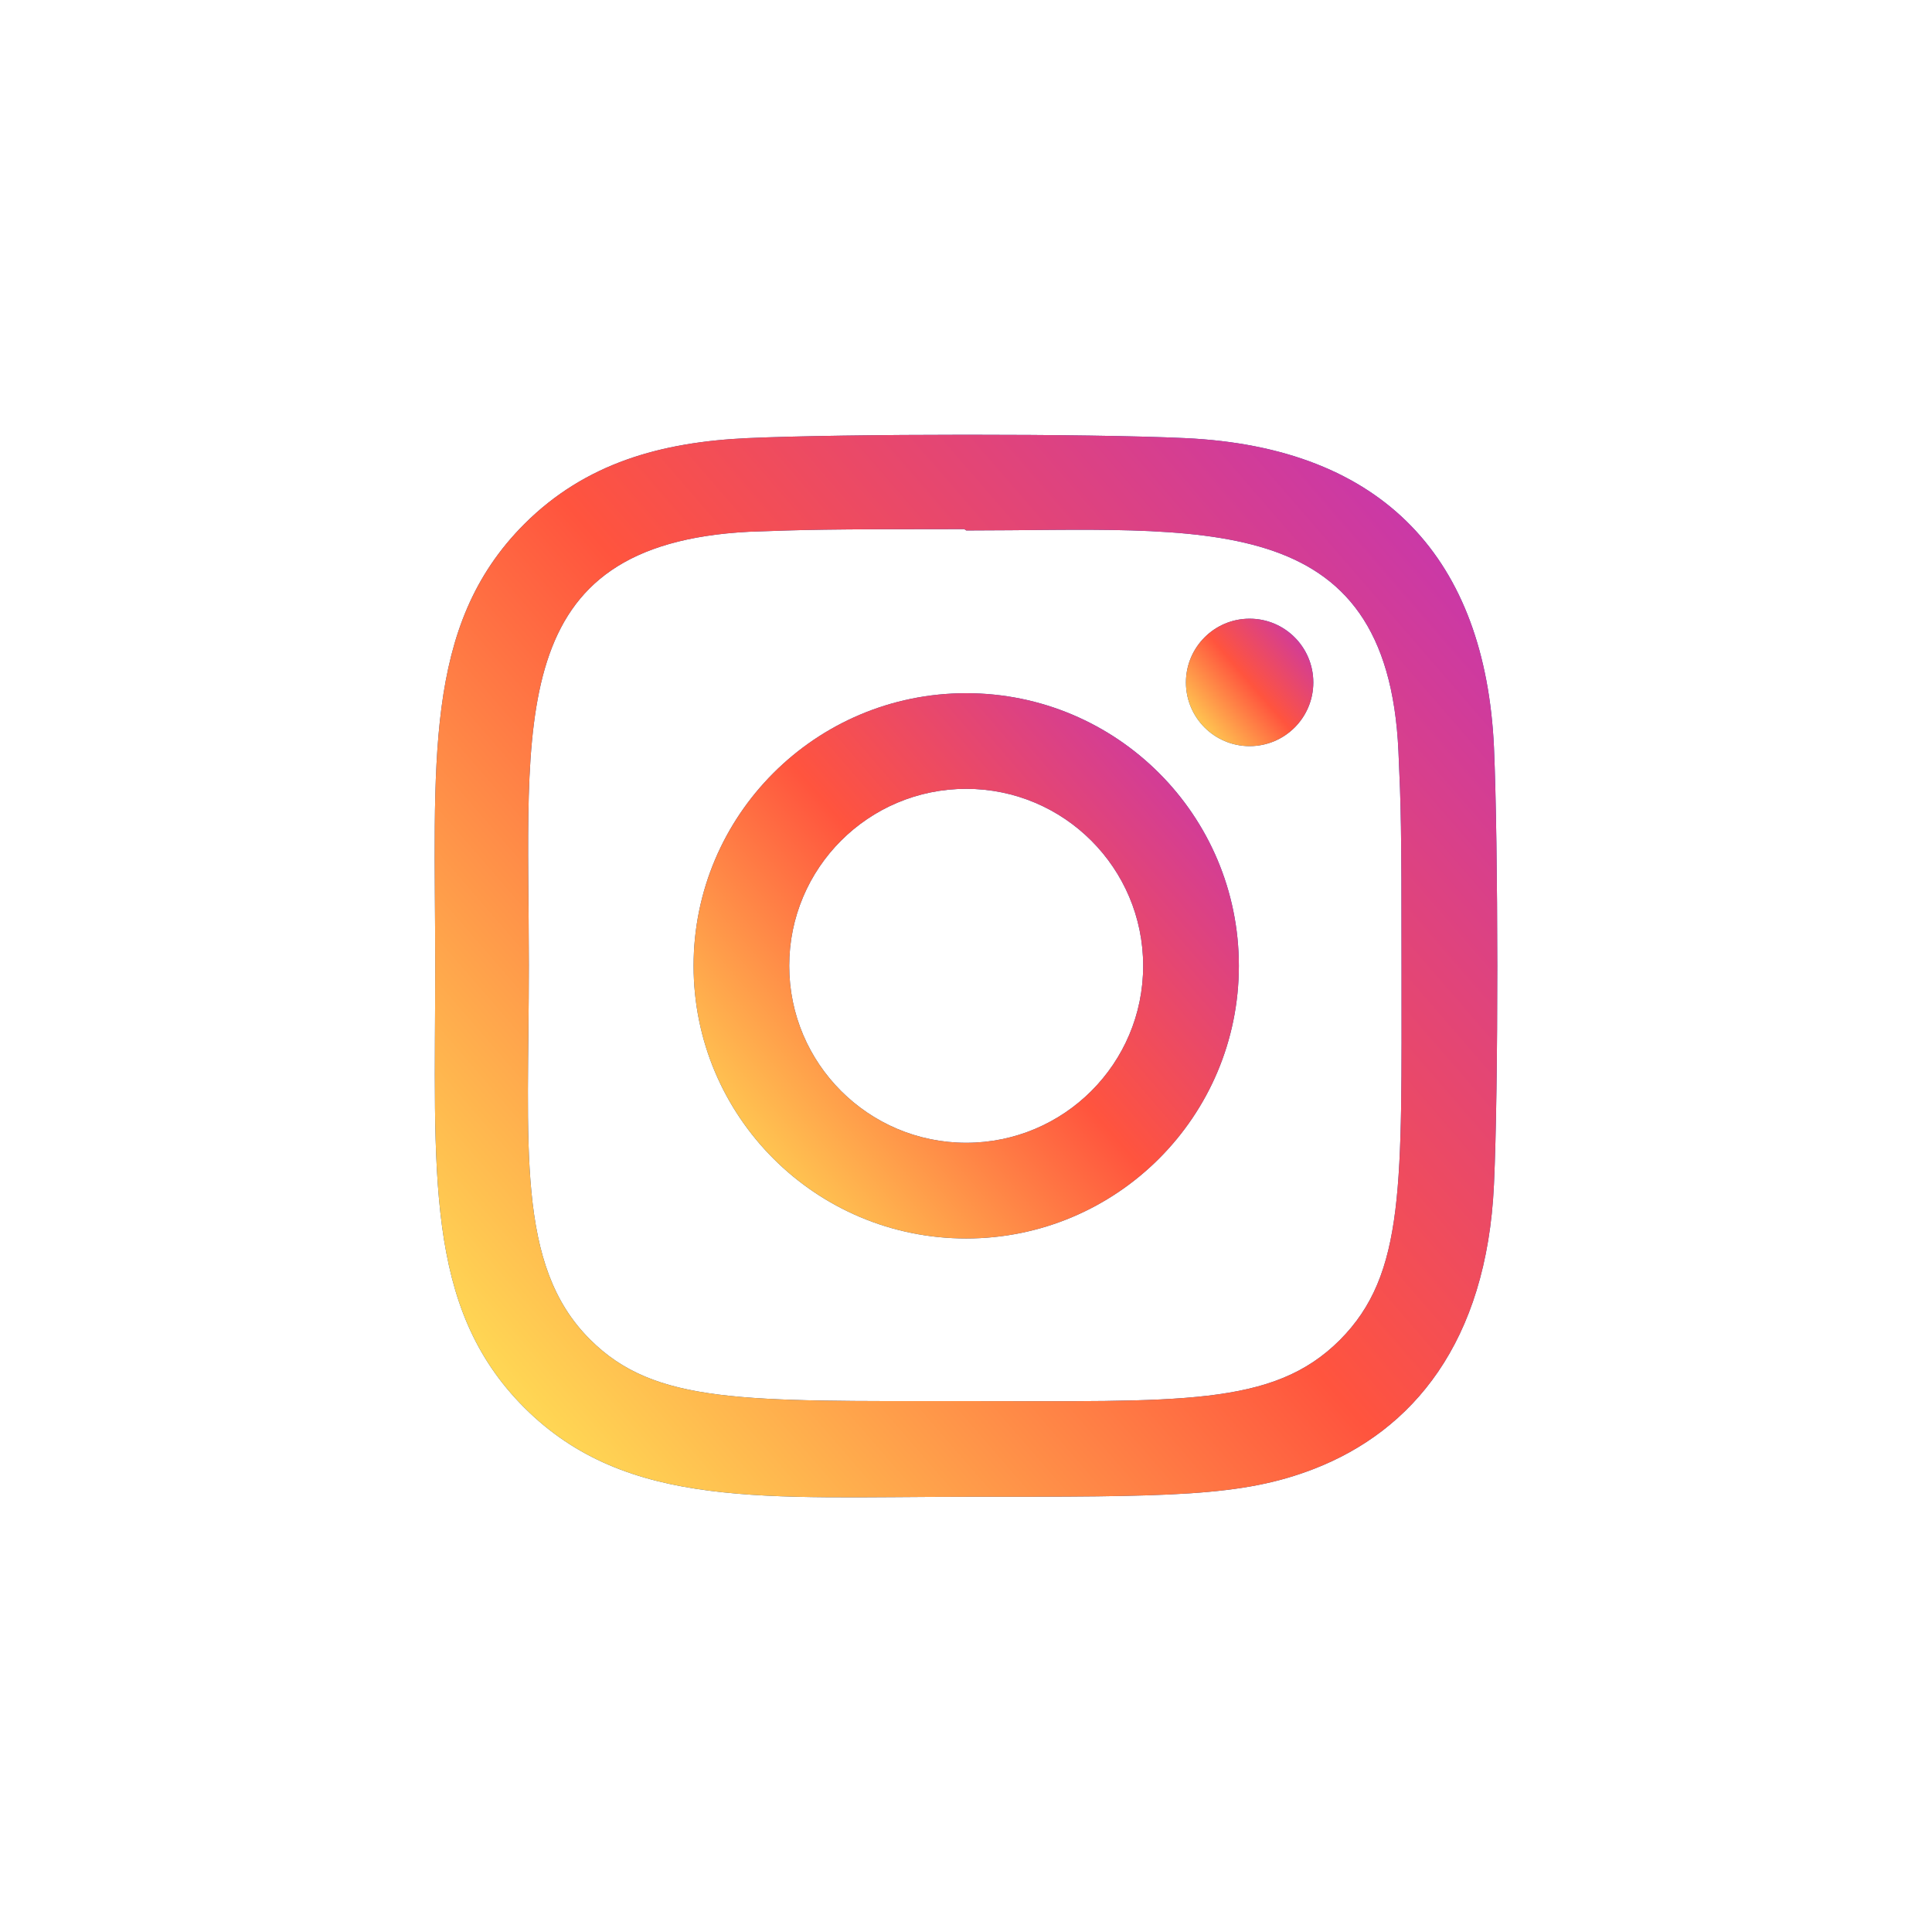
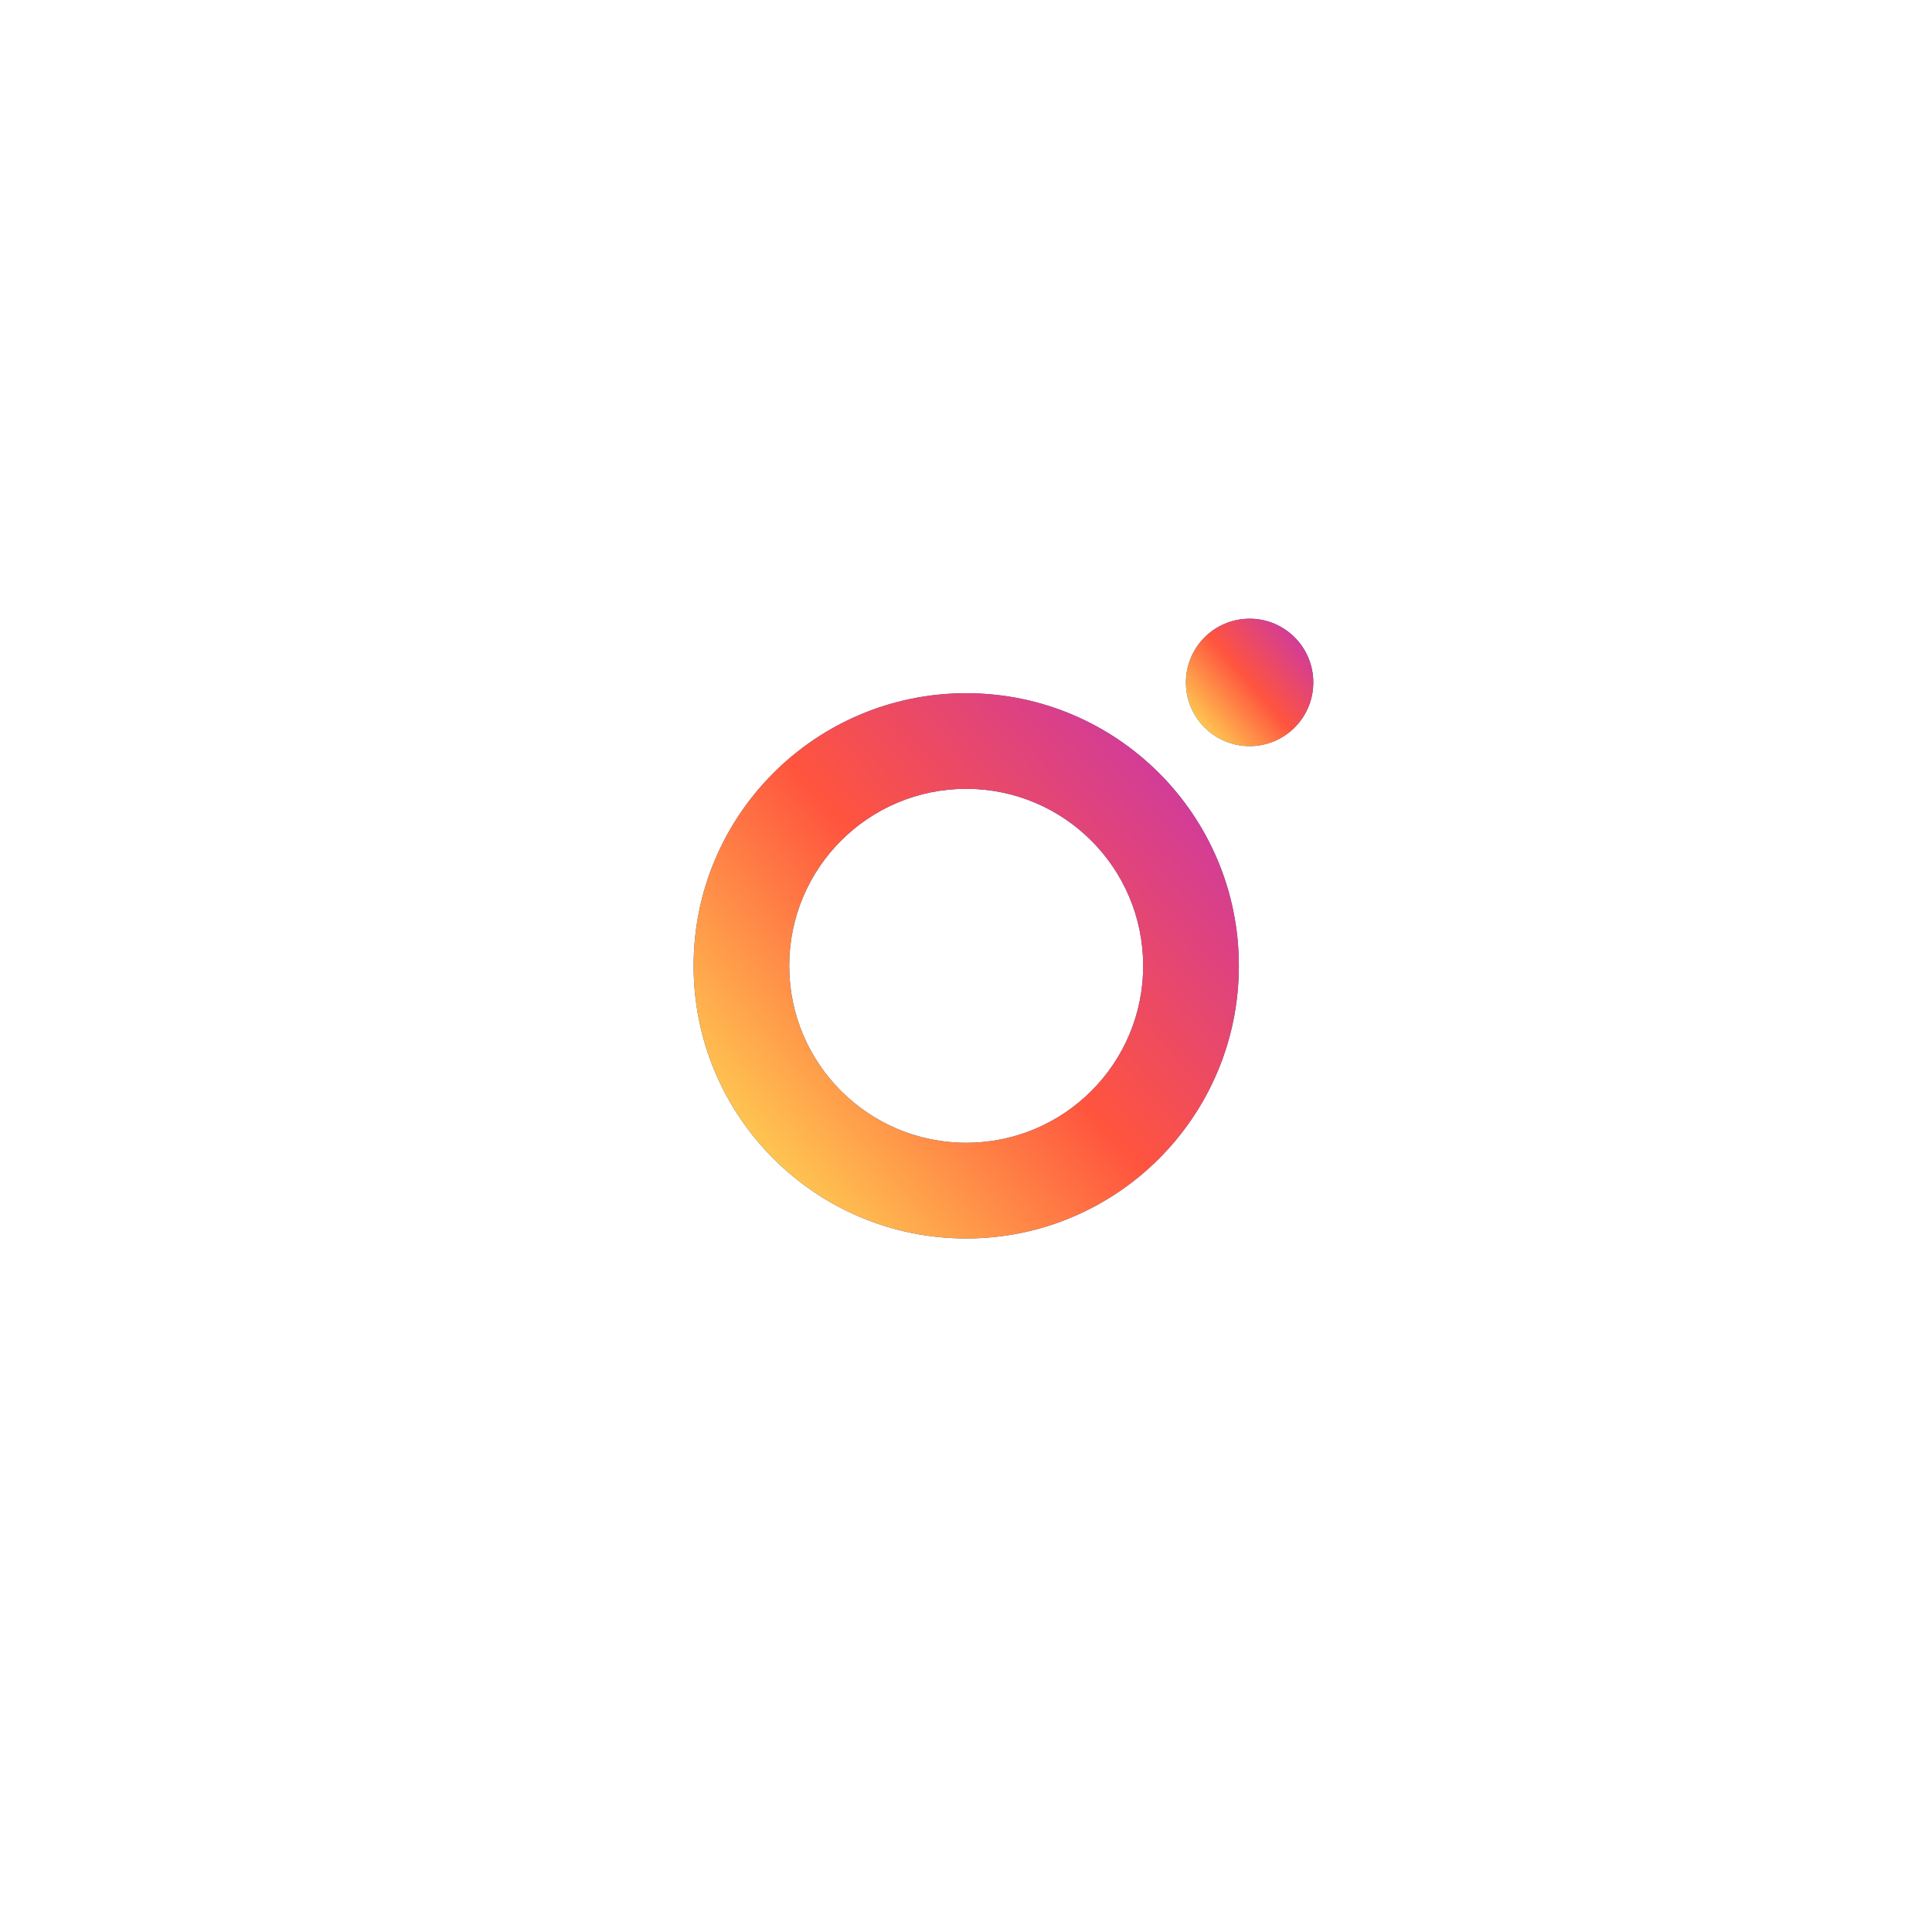
<svg xmlns="http://www.w3.org/2000/svg" width="30" height="30" viewBox="0 0 30 30" fill="none">
  <g clip-path="url(#clip0_58_1630)">
    <path d="M15.003 10.764C12.664 10.764 10.77 12.66 10.77 14.997C10.77 17.337 12.666 19.231 15.003 19.231C17.343 19.231 19.237 17.335 19.237 14.997C19.237 12.658 17.341 10.764 15.003 10.764V10.764ZM15.003 17.745C13.485 17.745 12.255 16.515 12.255 14.997C12.255 13.479 13.485 12.249 15.003 12.249C16.521 12.249 17.751 13.479 17.751 14.997C17.752 16.515 16.522 17.745 15.003 17.745V17.745Z" fill="#1F55A7" />
    <path d="M15.003 10.764C12.664 10.764 10.77 12.66 10.77 14.997C10.77 17.337 12.666 19.231 15.003 19.231C17.343 19.231 19.237 17.335 19.237 14.997C19.237 12.658 17.341 10.764 15.003 10.764V10.764ZM15.003 17.745C13.485 17.745 12.255 16.515 12.255 14.997C12.255 13.479 13.485 12.249 15.003 12.249C16.521 12.249 17.751 13.479 17.751 14.997C17.752 16.515 16.522 17.745 15.003 17.745V17.745Z" fill="url(#paint0_linear_58_1630)" />
-     <path d="M18.402 6.803C16.884 6.732 13.124 6.735 11.605 6.803C10.27 6.865 9.092 7.188 8.142 8.137C6.556 9.724 6.758 11.862 6.758 14.998C6.758 18.207 6.58 20.295 8.142 21.858C9.735 23.45 11.904 23.242 15.003 23.242C18.182 23.242 19.279 23.244 20.403 22.809C21.931 22.216 23.085 20.849 23.198 18.396C23.269 16.877 23.265 13.118 23.198 11.598C23.062 8.702 21.507 6.946 18.402 6.803V6.803ZM20.805 20.808C19.765 21.848 18.322 21.756 14.983 21.756C11.546 21.756 10.167 21.806 9.161 20.798C8.003 19.645 8.212 17.794 8.212 14.986C8.212 11.188 7.823 8.453 11.635 8.257C12.511 8.226 12.768 8.216 14.973 8.216L15.004 8.237C18.668 8.237 21.542 7.853 21.715 11.665C21.754 12.534 21.763 12.795 21.763 14.997C21.762 18.394 21.827 19.781 20.805 20.808V20.808Z" fill="#1F55A7" />
-     <path d="M18.402 6.803C16.884 6.732 13.124 6.735 11.605 6.803C10.27 6.865 9.092 7.188 8.142 8.137C6.556 9.724 6.758 11.862 6.758 14.998C6.758 18.207 6.58 20.295 8.142 21.858C9.735 23.45 11.904 23.242 15.003 23.242C18.182 23.242 19.279 23.244 20.403 22.809C21.931 22.216 23.085 20.849 23.198 18.396C23.269 16.877 23.265 13.118 23.198 11.598C23.062 8.702 21.507 6.946 18.402 6.803V6.803ZM20.805 20.808C19.765 21.848 18.322 21.756 14.983 21.756C11.546 21.756 10.167 21.806 9.161 20.798C8.003 19.645 8.212 17.794 8.212 14.986C8.212 11.188 7.823 8.453 11.635 8.257C12.511 8.226 12.768 8.216 14.973 8.216L15.004 8.237C18.668 8.237 21.542 7.853 21.715 11.665C21.754 12.534 21.763 12.795 21.763 14.997C21.762 18.394 21.827 19.781 20.805 20.808V20.808Z" fill="url(#paint1_linear_58_1630)" />
    <path d="M19.404 11.586C19.951 11.586 20.393 11.143 20.393 10.597C20.393 10.05 19.951 9.607 19.404 9.607C18.858 9.607 18.415 10.05 18.415 10.597C18.415 11.143 18.858 11.586 19.404 11.586Z" fill="#1F55A7" />
    <path d="M19.404 11.586C19.951 11.586 20.393 11.143 20.393 10.597C20.393 10.05 19.951 9.607 19.404 9.607C18.858 9.607 18.415 10.05 18.415 10.597C18.415 11.143 18.858 11.586 19.404 11.586Z" fill="url(#paint2_linear_58_1630)" />
  </g>
  <defs>
    <linearGradient id="paint0_linear_58_1630" x1="11.338" y1="18.679" x2="19.183" y2="11.888" gradientUnits="userSpaceOnUse">
      <stop stop-color="#FFDD55" />
      <stop offset="0.5" stop-color="#FF543E" />
      <stop offset="1" stop-color="#C837AB" />
    </linearGradient>
    <linearGradient id="paint1_linear_58_1630" x1="7.858" y1="22.176" x2="23.146" y2="8.941" gradientUnits="userSpaceOnUse">
      <stop stop-color="#FFDD55" />
      <stop offset="0.5" stop-color="#FF543E" />
      <stop offset="1" stop-color="#C837AB" />
    </linearGradient>
    <linearGradient id="paint2_linear_58_1630" x1="18.548" y1="11.457" x2="20.381" y2="9.87" gradientUnits="userSpaceOnUse">
      <stop stop-color="#FFDD55" />
      <stop offset="0.5" stop-color="#FF543E" />
      <stop offset="1" stop-color="#C837AB" />
    </linearGradient>
    <clipPath id="clip0_58_1630">
      <rect width="16.5" height="16.5" fill="white" transform="translate(6.75 6.75)" />
    </clipPath>
  </defs>
</svg>